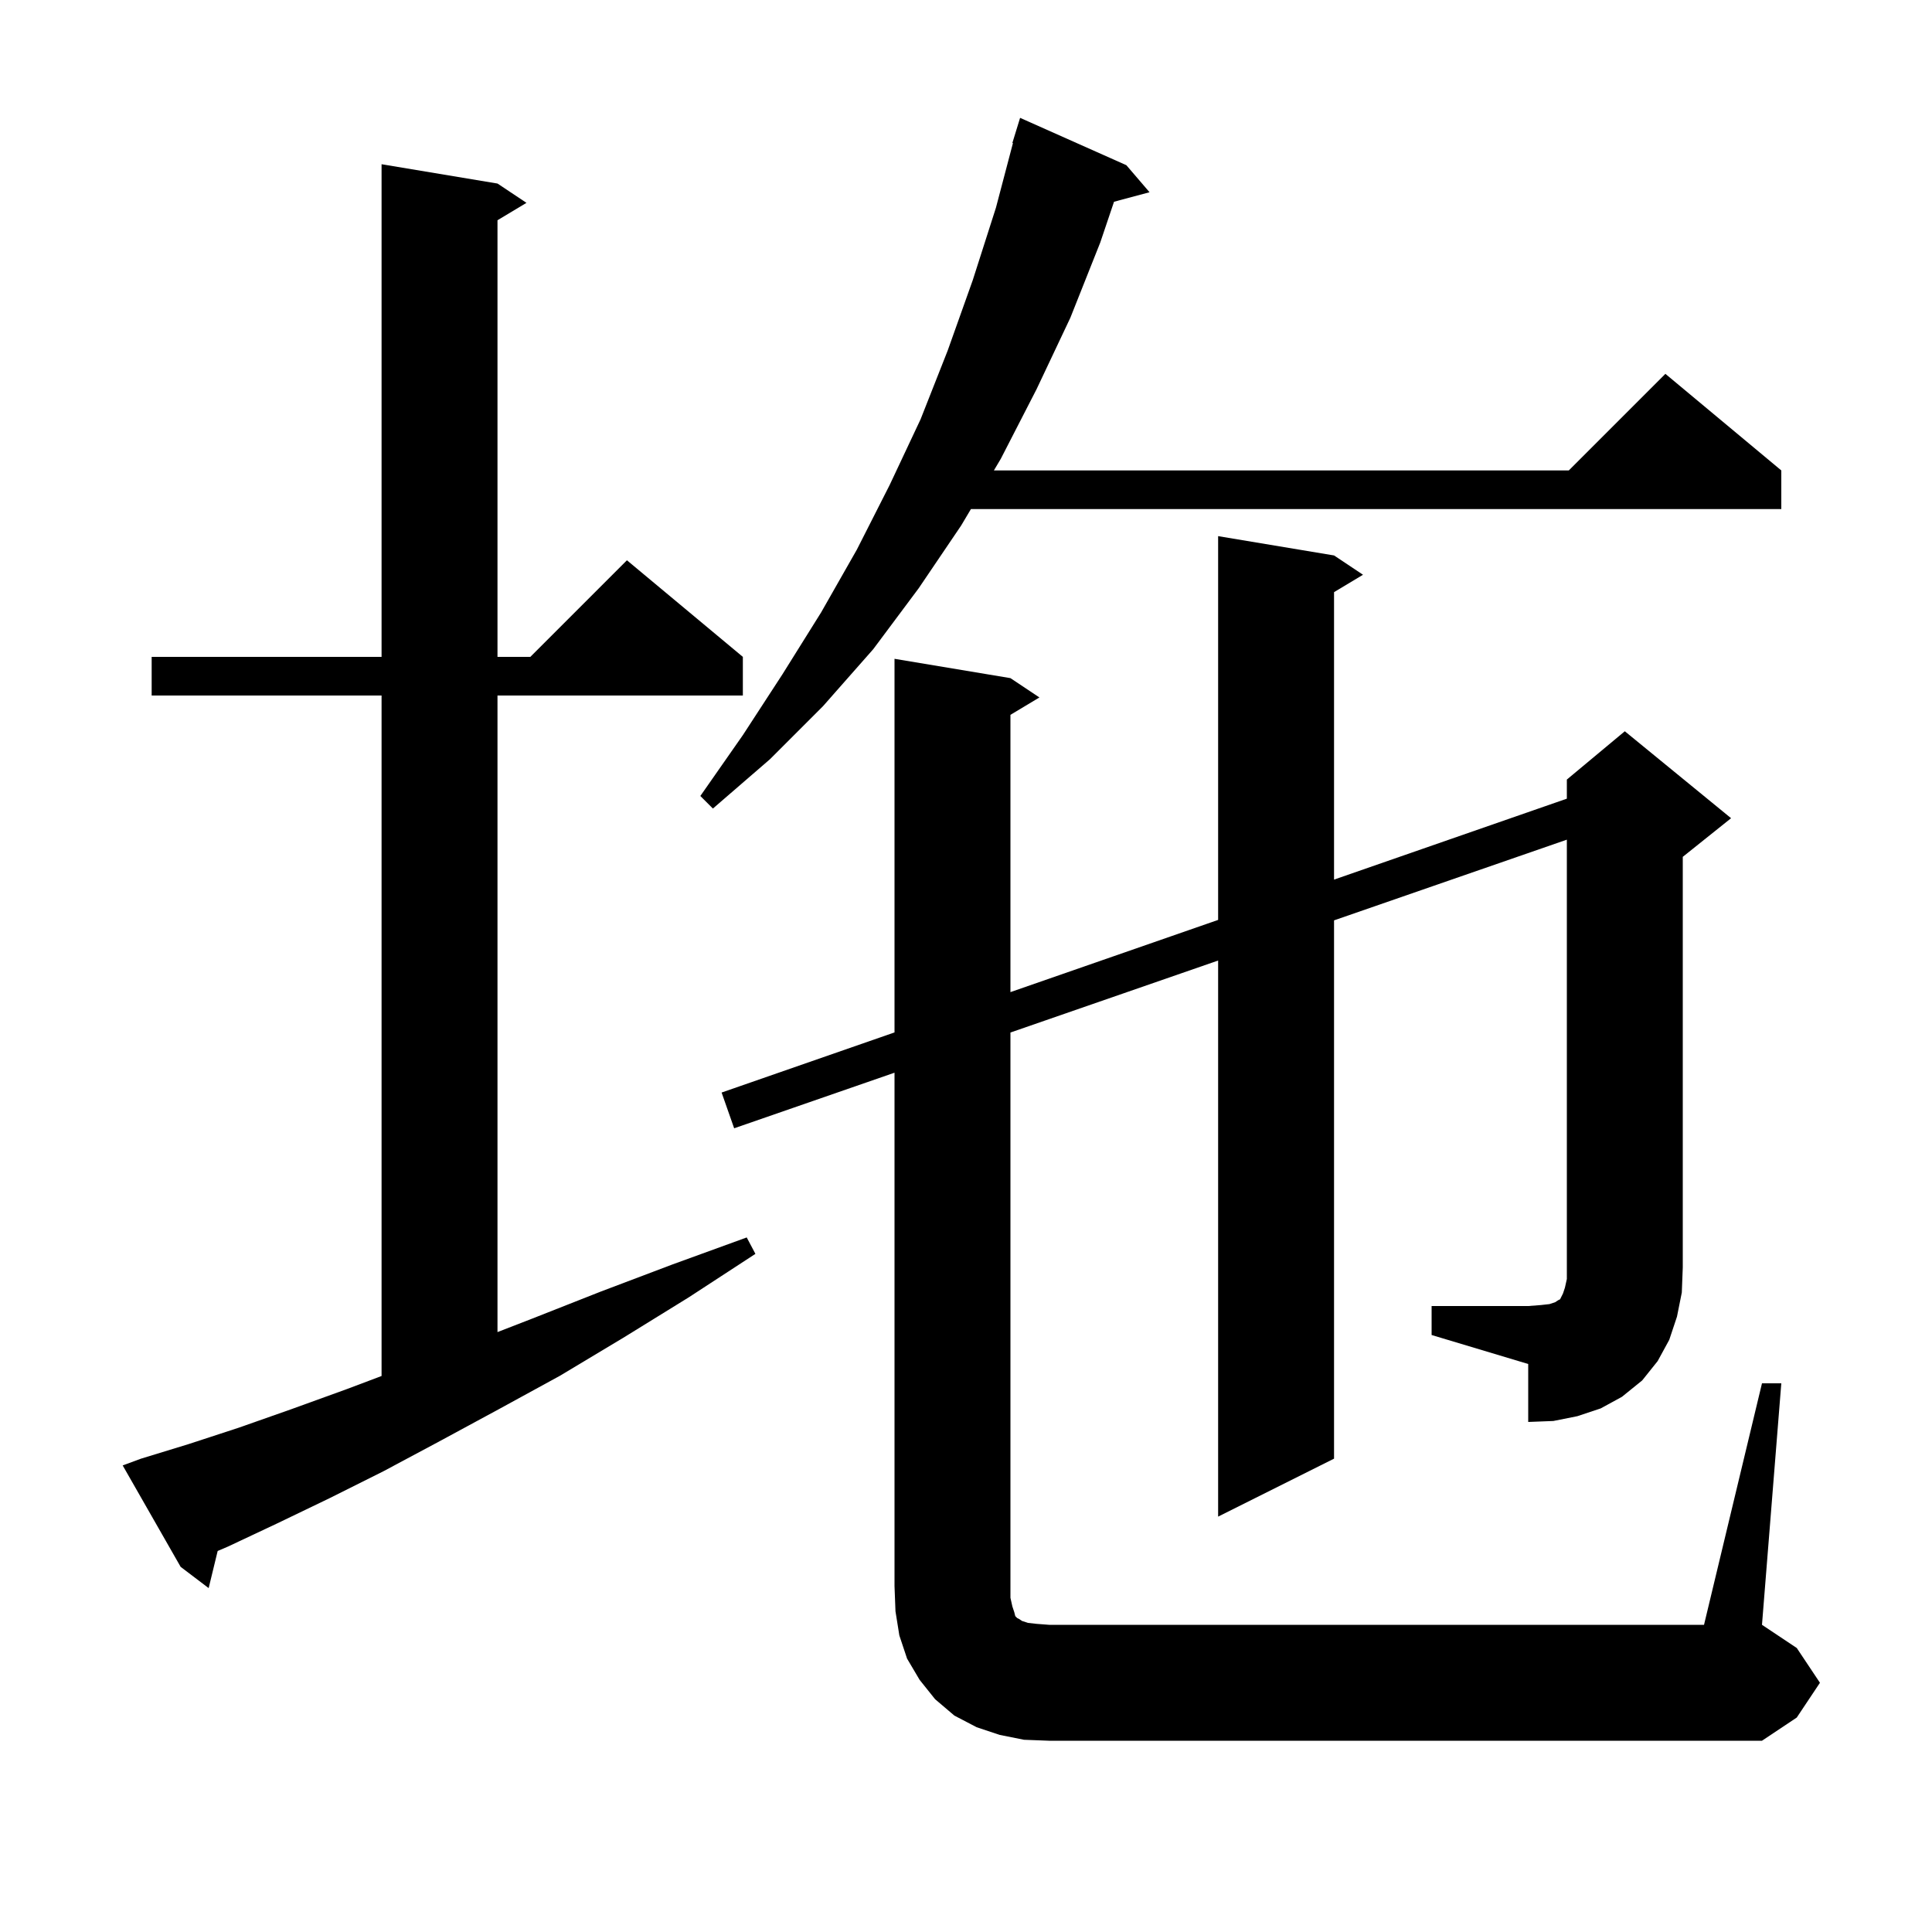
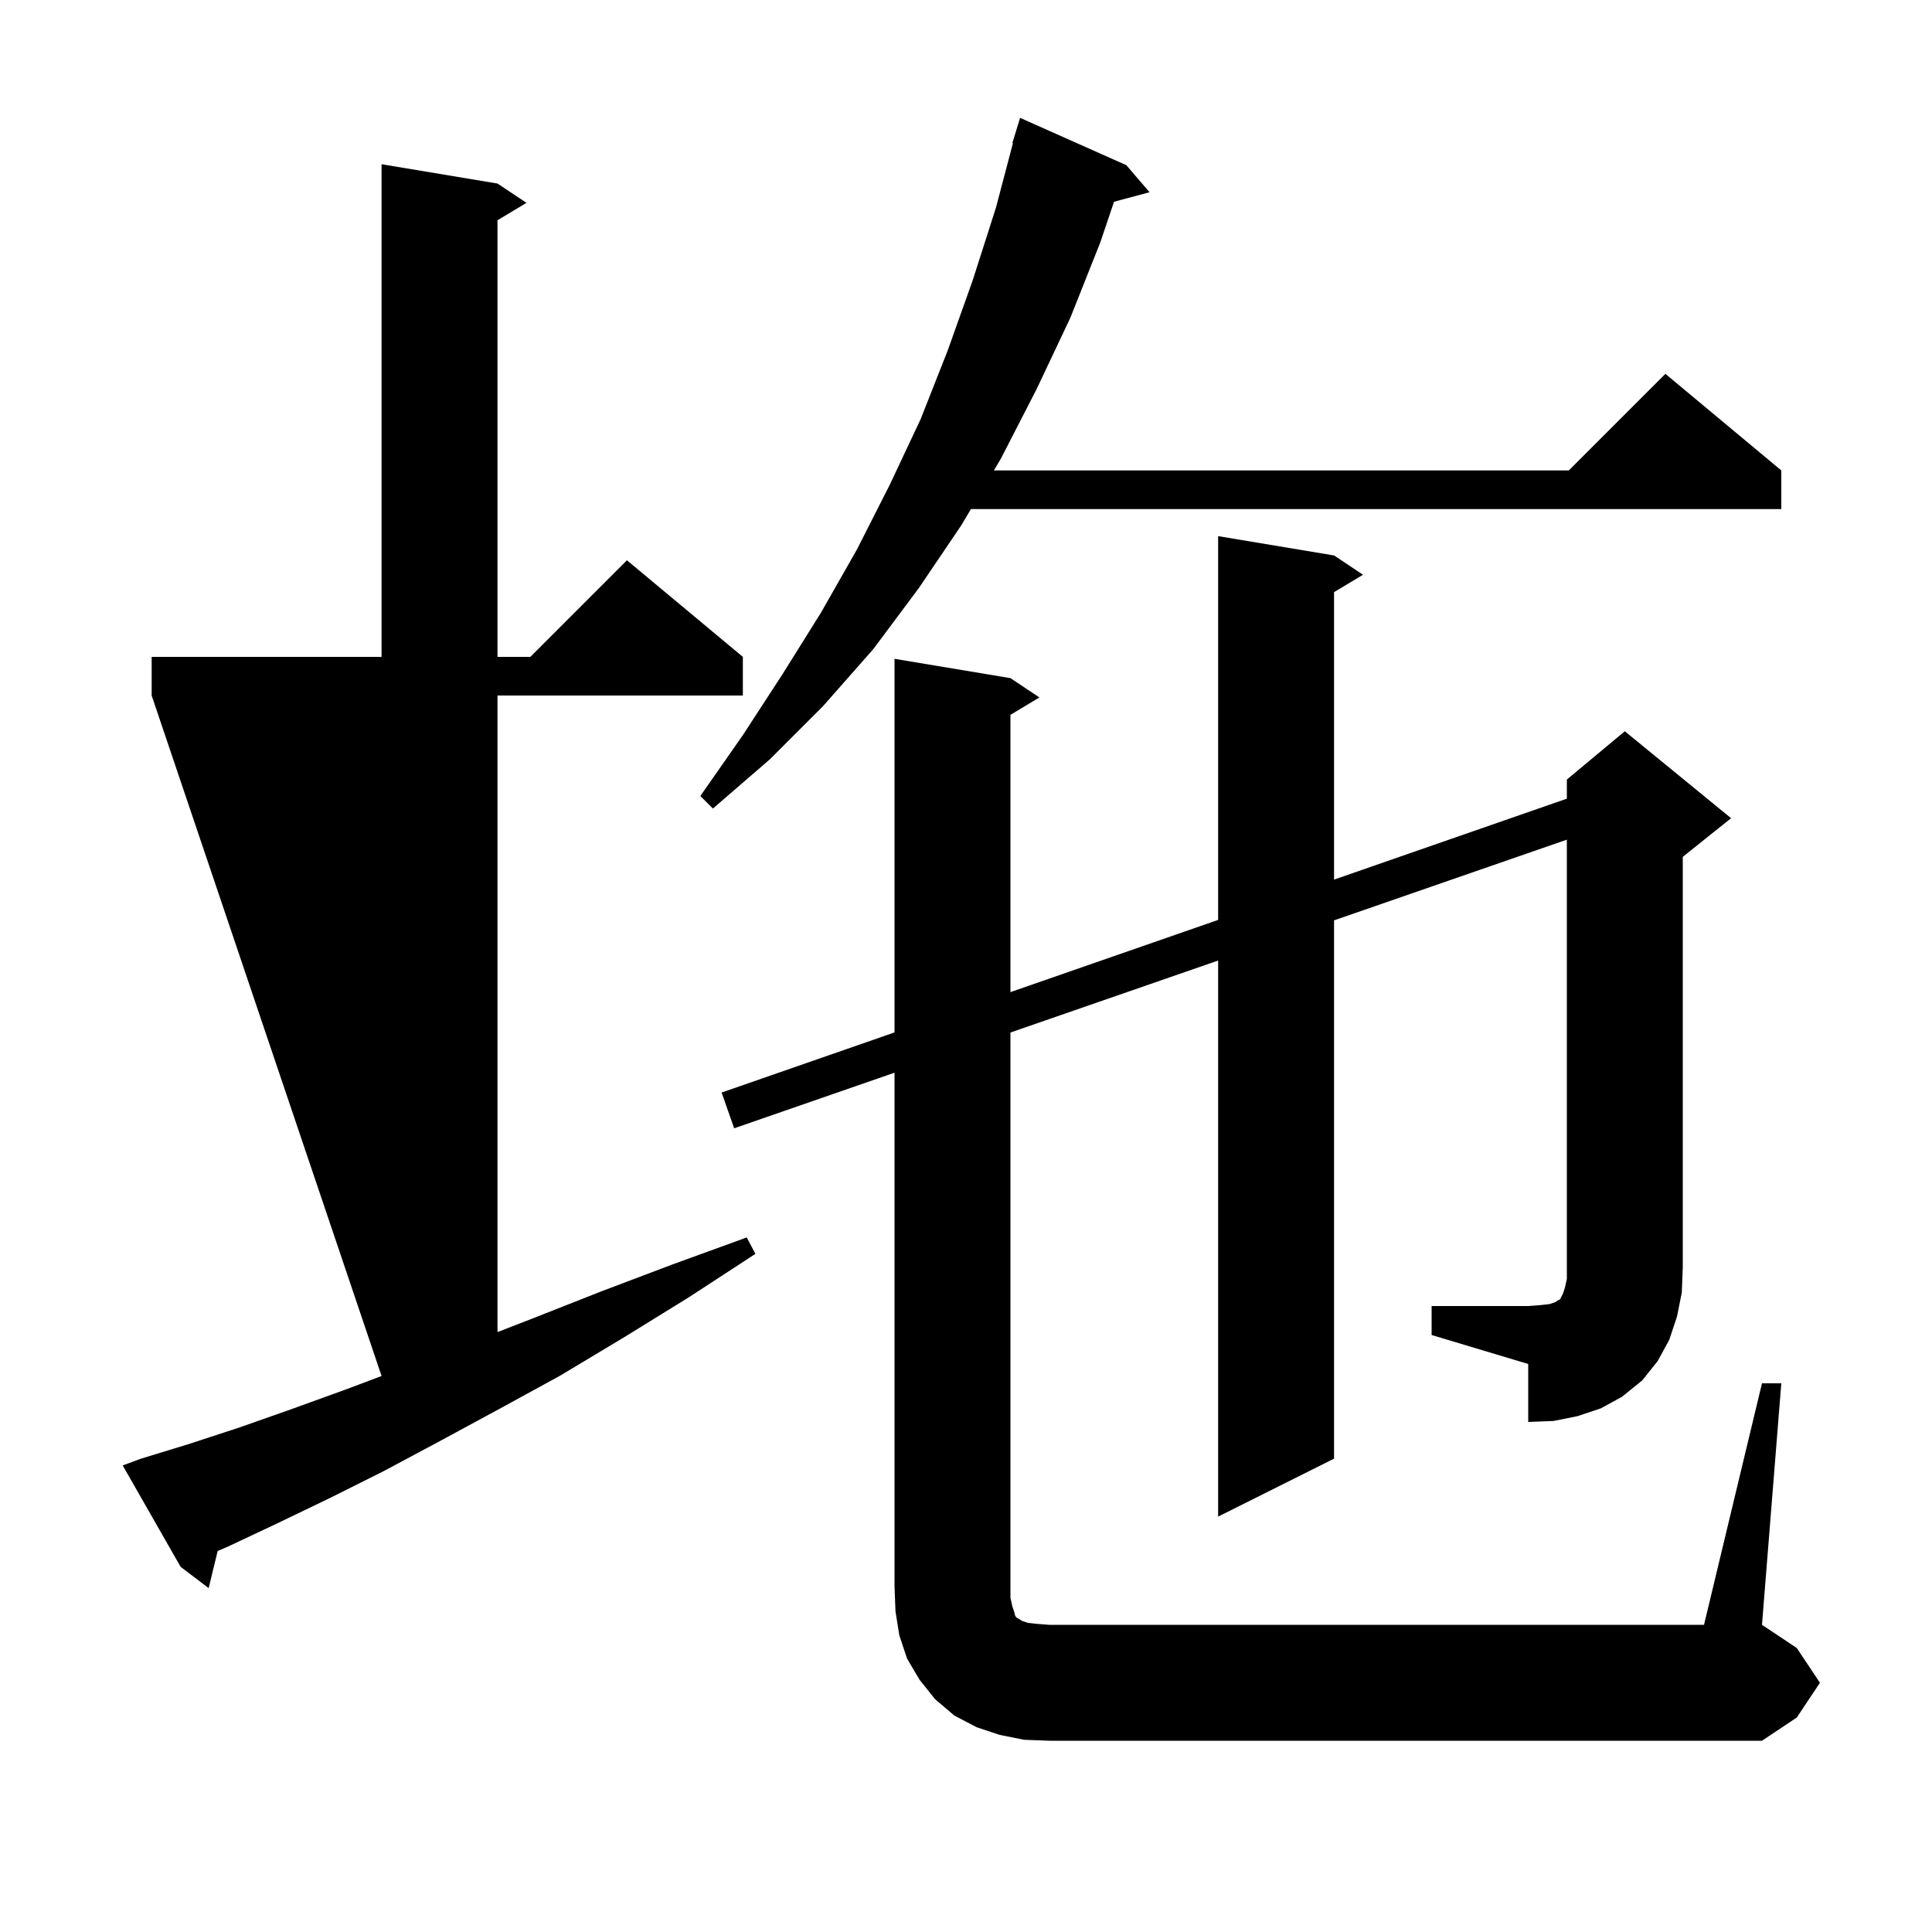
<svg xmlns="http://www.w3.org/2000/svg" version="1.1" baseProfile="full" viewBox="0 0 200 200" width="200" height="200">
  <g fill="currentColor">
-     <path d="M 14.6 151.0 L 19.5 149.5 L 24.7 147.8 L 30.1 145.9 L 35.9 143.8 L 39.5 142.443 L 39.5 72.0 L 15.7 72.0 L 15.7 68.0 L 39.5 68.0 L 39.5 17.0 L 51.5 19.0 L 54.5 21.0 L 51.5 22.8 L 51.5 68.0 L 54.9 68.0 L 64.9 58.0 L 76.9 68.0 L 76.9 72.0 L 51.5 72.0 L 51.5 137.897 L 55.1 136.5 L 62.2 133.7 L 69.6 130.9 L 77.3 128.1 L 78.2 129.8 L 71.3 134.3 L 64.5 138.5 L 58.0 142.4 L 51.6 145.9 L 45.5 149.2 L 39.7 152.3 L 34.1 155.1 L 28.7 157.7 L 23.6 160.1 L 22.533 160.557 L 21.6 164.4 L 18.7 162.2 L 12.7 151.7 Z M 148.2 135.2 L 158.2 135.2 L 159.5 135.1 L 160.4 135.0 L 161.0 134.8 L 161.3 134.6 L 161.5 134.5 L 161.8 133.9 L 162.0 133.3 L 162.2 132.4 L 162.2 86.922 L 138.1 95.276 L 138.1 151.0 L 126.1 157.0 L 126.1 99.435 L 104.6 106.887 L 104.6 165.4 L 104.8 166.3 L 105.0 166.9 L 105.1 167.3 L 105.3 167.5 L 105.5 167.6 L 105.8 167.8 L 106.4 168.0 L 107.3 168.1 L 108.6 168.2 L 176.4 168.2 L 182.4 143.2 L 184.4 143.2 L 182.4 168.2 L 186.0 170.6 L 188.4 174.2 L 186.0 177.8 L 182.4 180.2 L 108.6 180.2 L 106.0 180.1 L 103.5 179.6 L 101.1 178.8 L 98.8 177.6 L 96.8 175.9 L 95.2 173.9 L 93.9 171.7 L 93.1 169.3 L 92.7 166.8 L 92.6 164.2 L 92.6 111.046 L 76.0 116.8 L 74.7 113.1 L 92.6 106.876 L 92.6 68.2 L 104.6 70.2 L 107.6 72.2 L 104.6 74.0 L 104.6 102.704 L 126.1 95.229 L 126.1 55.5 L 138.1 57.5 L 141.1 59.5 L 138.1 61.3 L 138.1 91.057 L 162.2 82.678 L 162.2 80.7 L 168.2 75.7 L 179.2 84.7 L 174.2 88.7 L 174.2 131.2 L 174.1 133.8 L 173.6 136.3 L 172.8 138.7 L 171.6 140.9 L 170.0 142.9 L 167.9 144.6 L 165.7 145.8 L 163.3 146.6 L 160.8 147.1 L 158.2 147.2 L 158.2 141.2 L 148.2 138.2 Z M 116.6 17.1 L 119.0 19.9 L 115.323 20.885 L 113.9 25.1 L 110.8 32.9 L 107.3 40.3 L 103.6 47.5 L 102.887 48.7 L 162.4 48.7 L 172.4 38.7 L 184.4 48.7 L 184.4 52.7 L 100.51 52.7 L 99.5 54.4 L 95.1 60.9 L 90.4 67.2 L 85.2 73.1 L 79.7 78.6 L 73.8 83.7 L 72.5 82.4 L 76.9 76.1 L 81.0 69.8 L 85.0 63.4 L 88.7 56.9 L 92.1 50.2 L 95.3 43.4 L 98.1 36.3 L 100.7 29.0 L 103.1 21.5 L 104.86 14.812 L 104.8 14.8 L 105.6 12.2 Z " />
+     <path d="M 14.6 151.0 L 19.5 149.5 L 24.7 147.8 L 30.1 145.9 L 35.9 143.8 L 39.5 142.443 L 15.7 72.0 L 15.7 68.0 L 39.5 68.0 L 39.5 17.0 L 51.5 19.0 L 54.5 21.0 L 51.5 22.8 L 51.5 68.0 L 54.9 68.0 L 64.9 58.0 L 76.9 68.0 L 76.9 72.0 L 51.5 72.0 L 51.5 137.897 L 55.1 136.5 L 62.2 133.7 L 69.6 130.9 L 77.3 128.1 L 78.2 129.8 L 71.3 134.3 L 64.5 138.5 L 58.0 142.4 L 51.6 145.9 L 45.5 149.2 L 39.7 152.3 L 34.1 155.1 L 28.7 157.7 L 23.6 160.1 L 22.533 160.557 L 21.6 164.4 L 18.7 162.2 L 12.7 151.7 Z M 148.2 135.2 L 158.2 135.2 L 159.5 135.1 L 160.4 135.0 L 161.0 134.8 L 161.3 134.6 L 161.5 134.5 L 161.8 133.9 L 162.0 133.3 L 162.2 132.4 L 162.2 86.922 L 138.1 95.276 L 138.1 151.0 L 126.1 157.0 L 126.1 99.435 L 104.6 106.887 L 104.6 165.4 L 104.8 166.3 L 105.0 166.9 L 105.1 167.3 L 105.3 167.5 L 105.5 167.6 L 105.8 167.8 L 106.4 168.0 L 107.3 168.1 L 108.6 168.2 L 176.4 168.2 L 182.4 143.2 L 184.4 143.2 L 182.4 168.2 L 186.0 170.6 L 188.4 174.2 L 186.0 177.8 L 182.4 180.2 L 108.6 180.2 L 106.0 180.1 L 103.5 179.6 L 101.1 178.8 L 98.8 177.6 L 96.8 175.9 L 95.2 173.9 L 93.9 171.7 L 93.1 169.3 L 92.7 166.8 L 92.6 164.2 L 92.6 111.046 L 76.0 116.8 L 74.7 113.1 L 92.6 106.876 L 92.6 68.2 L 104.6 70.2 L 107.6 72.2 L 104.6 74.0 L 104.6 102.704 L 126.1 95.229 L 126.1 55.5 L 138.1 57.5 L 141.1 59.5 L 138.1 61.3 L 138.1 91.057 L 162.2 82.678 L 162.2 80.7 L 168.2 75.7 L 179.2 84.7 L 174.2 88.7 L 174.2 131.2 L 174.1 133.8 L 173.6 136.3 L 172.8 138.7 L 171.6 140.9 L 170.0 142.9 L 167.9 144.6 L 165.7 145.8 L 163.3 146.6 L 160.8 147.1 L 158.2 147.2 L 158.2 141.2 L 148.2 138.2 Z M 116.6 17.1 L 119.0 19.9 L 115.323 20.885 L 113.9 25.1 L 110.8 32.9 L 107.3 40.3 L 103.6 47.5 L 102.887 48.7 L 162.4 48.7 L 172.4 38.7 L 184.4 48.7 L 184.4 52.7 L 100.51 52.7 L 99.5 54.4 L 95.1 60.9 L 90.4 67.2 L 85.2 73.1 L 79.7 78.6 L 73.8 83.7 L 72.5 82.4 L 76.9 76.1 L 81.0 69.8 L 85.0 63.4 L 88.7 56.9 L 92.1 50.2 L 95.3 43.4 L 98.1 36.3 L 100.7 29.0 L 103.1 21.5 L 104.86 14.812 L 104.8 14.8 L 105.6 12.2 Z " />
  </g>
</svg>